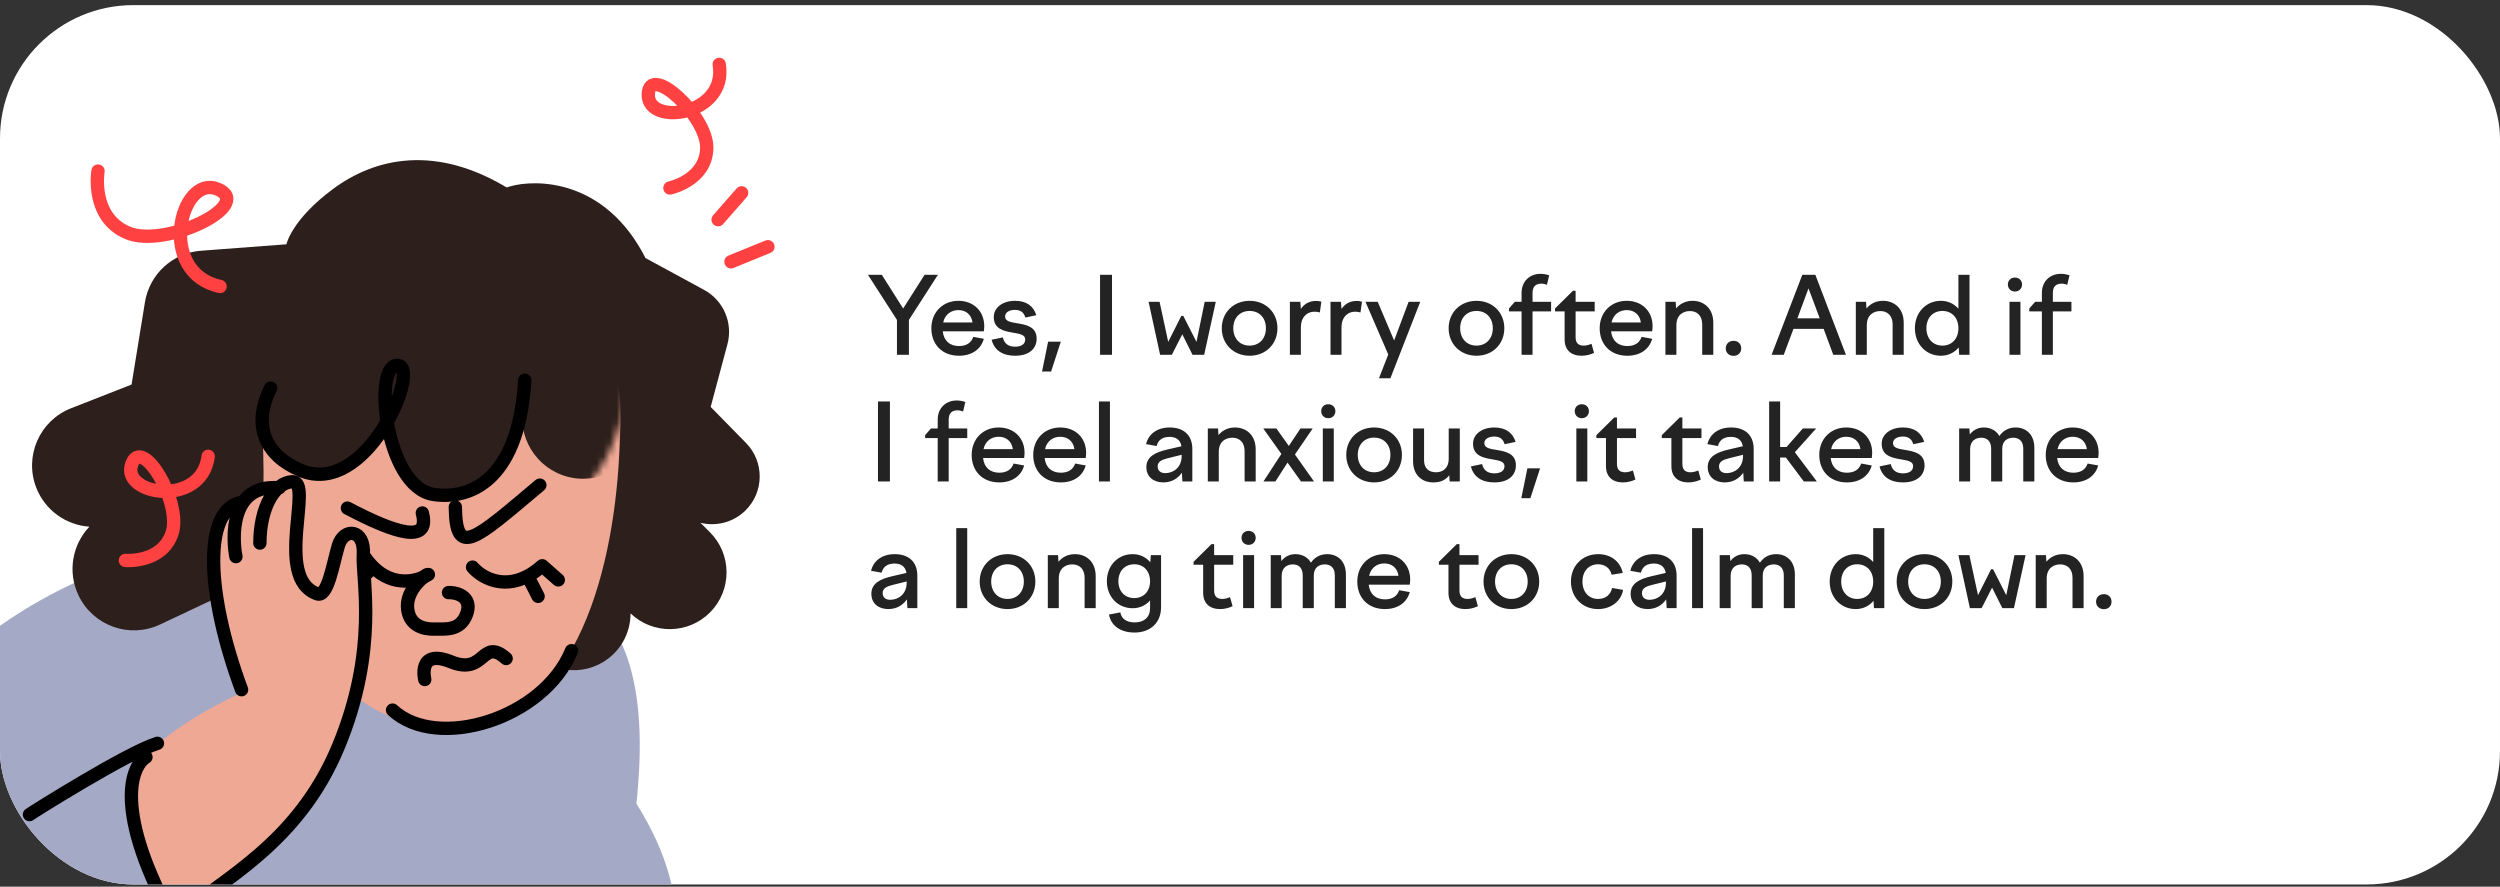
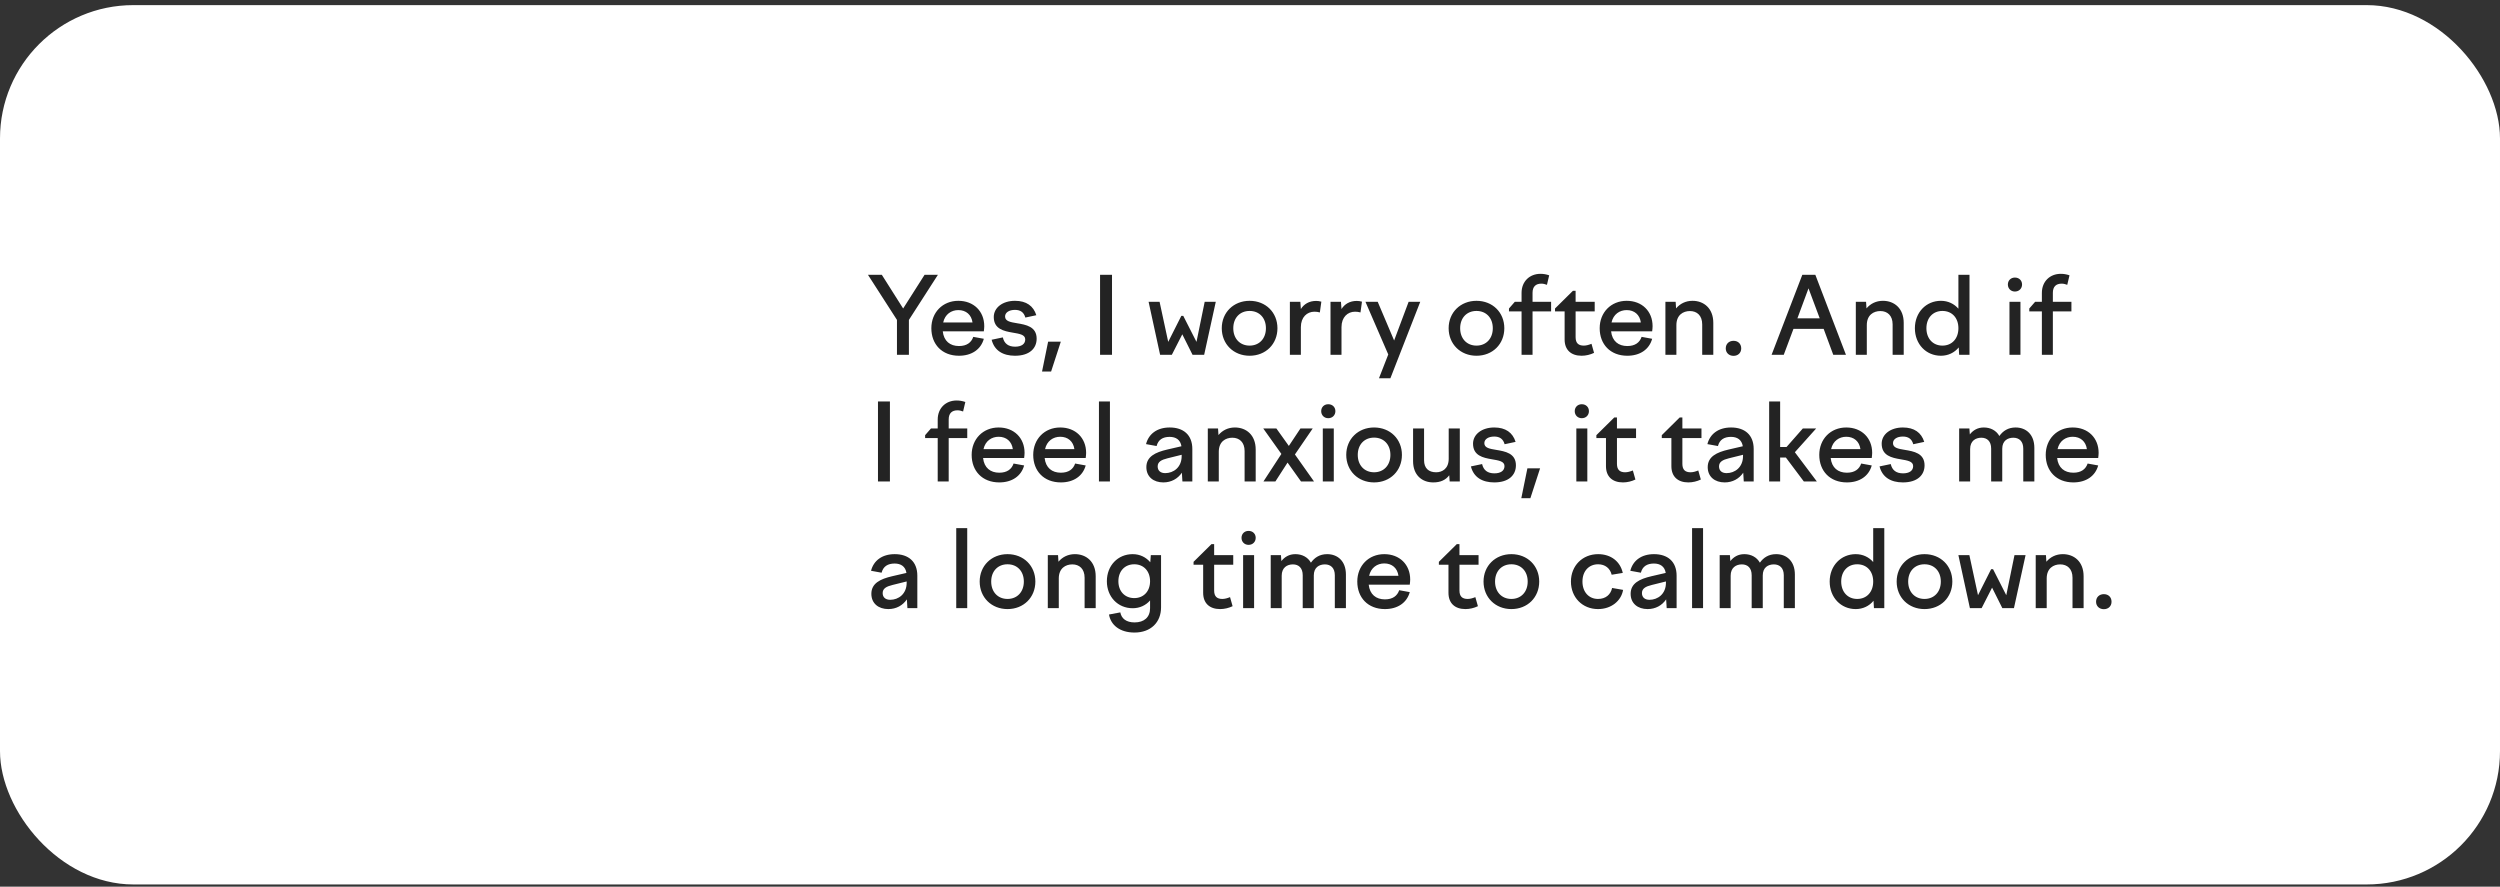
<svg xmlns="http://www.w3.org/2000/svg" width="375" height="133" viewBox="0 0 375 133" fill="none">
  <rect x="0" y="0" width="375" height="133" fill="#333333" stroke="none" />
  <g clip-path="url(#clip0_57_1972)">
    <rect y="0.768" width="375" height="131.901" rx="20" fill="white" />
    <g clip-path="url(#clip1_57_1972)">
      <path d="M95.462 120.541C114.119 150.356 86.022 168.282 46.623 168.282C7.224 168.282 -29.653 188.794 -29.653 150.356C-29.653 111.919 2.286 80.759 41.684 80.759C81.083 80.759 99.303 84.324 95.462 120.541Z" fill="#A4A9C6" />
      <path fill-rule="evenodd" clip-rule="evenodd" d="M76.633 28.511C79.079 30.573 74.765 33.132 70.412 35.713C68.517 36.837 66.615 37.965 65.259 39.059C65.527 39.217 65.789 39.389 66.045 39.577C70.143 42.588 71.025 48.351 68.015 52.45L67.555 53.076L65.568 65.141C65.218 67.266 64.075 69.18 62.37 70.496L55.473 75.821L58.69 82.97C59.964 85.801 59.596 89.1 57.731 91.581L49.556 102.452C46.73 106.21 41.393 106.966 37.635 104.14C33.876 101.314 33.121 95.976 35.947 92.218L41.097 85.369L40.813 84.737C39.954 85.799 38.857 86.673 37.581 87.275L24.016 93.672C19.416 95.841 13.929 93.871 11.759 89.271C10.092 85.736 10.87 81.676 13.408 79.002C9.962 78.77 6.79 76.6 5.446 73.171C3.591 68.436 5.925 63.094 10.66 61.238L19.736 57.681L21.744 45.317C22.426 41.117 25.897 37.931 30.14 37.611L42.961 36.643C42.961 36.643 43.726 32.96 49.969 28.335C56.212 23.709 65.444 21.485 76.633 28.511Z" fill="#2D1F1B" />
      <path fill-rule="evenodd" clip-rule="evenodd" d="M76.515 27.956C74.548 28.519 73.357 30.358 72.816 32.529C70.928 33.643 69.572 35.433 68.975 37.48C68.722 37.499 68.469 37.529 68.215 37.571C63.575 38.335 60.434 42.716 61.198 47.355L63.252 59.825C63.602 61.951 64.745 63.865 66.45 65.181L73.346 70.505L70.129 77.655C68.856 80.485 69.223 83.784 71.089 86.265L79.263 97.136C82.089 100.895 87.427 101.65 91.185 98.825C93.411 97.151 94.584 94.596 94.583 92.009C97.92 95.205 103.216 95.157 106.495 91.871C109.817 88.542 109.81 83.151 106.482 79.83L105.067 78.418C107.398 78.995 109.965 78.386 111.806 76.582C114.631 73.814 114.677 69.279 111.909 66.454L106.602 61.038L109.117 51.626C109.971 48.429 108.524 45.063 105.615 43.483L96.828 38.712C90.732 26.733 80.318 26.868 76.515 27.956Z" fill="#2D1F1B" />
      <path d="M38.602 62.454L39.34 64.309C39.863 74.475 39.174 77.939 39.174 77.939C42.062 93.499 51.133 109.289 67.532 109.289C85.622 109.289 91.923 86.9 92.879 68.283C93.836 49.667 91.984 55.216 70.75 54.125C49.516 53.034 59.25 57.875 38.602 62.454Z" fill="#EEA893" />
      <path d="M63.714 101.925C63.714 101.925 62.551 97.211 67.684 99.285C72.817 101.36 72.237 95.522 75.92 98.775" stroke="black" stroke-width="2" stroke-linecap="round" stroke-linejoin="round" />
      <path d="M80.975 72.768C71.109 81.068 68.392 83.736 68.3 76.053" stroke="black" stroke-width="2" stroke-linecap="round" stroke-linejoin="round" />
-       <path d="M63.349 76.947C64.603 81.675 59.269 80.001 52.114 76.215" stroke="black" stroke-width="2" stroke-linecap="round" stroke-linejoin="round" />
      <path d="M64.254 86.174C62.636 87.209 59.05 88.132 55.948 85.05M51.391 84.27L54.313 82.94C54.832 83.792 55.382 84.487 55.948 85.05M53.572 87.511L55.948 85.05" stroke="black" stroke-width="2" stroke-linecap="round" stroke-linejoin="round" />
-       <path d="M70.883 85.069C72.129 86.53 75.293 88.455 79.157 86.408M83.743 86.986L81.334 84.864C80.59 85.528 79.862 86.034 79.157 86.408M80.714 89.453L79.157 86.408" stroke="black" stroke-width="2" stroke-linecap="round" stroke-linejoin="round" />
      <path d="M63.973 86.238C62.904 86.939 60.843 88.95 61.152 91.389C61.462 93.827 63.488 94.397 65.113 94.364C66.737 94.331 68.955 94.694 69.945 92.229C70.935 89.764 68.901 88.855 67.277 88.887" stroke="black" stroke-width="2" stroke-linecap="round" stroke-linejoin="round" />
      <path d="M85.726 97.603C81.547 107.827 65.568 112.712 58.883 106.516" stroke="black" stroke-width="2" stroke-linecap="round" />
      <mask id="mask0_57_1972" style="mask-type:alpha" maskUnits="userSpaceOnUse" x="38" y="31" width="56" height="51">
        <path d="M38.418 66.989C39.8 82.082 52.62 82.862 69.682 81.301C86.743 79.739 95.07 68.094 93.688 53C92.307 37.907 82.212 30.231 65.15 31.793C48.089 33.355 37.838 60.652 38.418 66.989Z" fill="#D9D9D9" />
      </mask>
      <g mask="url(#mask0_57_1972)">
        <path fill-rule="evenodd" clip-rule="evenodd" d="M53.509 -2.136C56.862 -2.387 59.929 -0.796 61.714 1.782C62.404 1.435 63.15 1.169 63.941 1.002C67.438 0.261 70.891 1.627 72.981 4.241C73.909 3.336 75.046 2.614 76.352 2.159C81.119 0.498 86.331 3.016 87.993 7.784L92.458 20.598C93.219 22.782 93.124 25.173 92.192 27.29L88.422 35.852L95.126 40.942C97.781 42.957 99.128 46.257 98.643 49.554L96.516 64.003C95.78 68.998 91.135 72.451 86.14 71.715C81.145 70.98 77.692 66.335 78.427 61.34L78.684 59.592L76.227 67.889C74.793 72.73 69.707 75.492 64.866 74.058C60.025 72.625 57.263 67.538 58.696 62.697L59.758 59.114L56.761 65.793C54.694 70.399 49.284 72.458 44.678 70.391C40.072 68.324 38.013 62.914 40.08 58.308L44.041 49.478L36.872 39.318C34.436 35.867 34.682 31.196 37.467 28.02L45.883 18.423L45.076 7.664C44.699 2.629 48.474 -1.758 53.509 -2.136Z" fill="#2D1F1B" />
      </g>
-       <path d="M78.712 57.032C77.859 71.436 71.067 75.02 65.086 74.178C57.609 73.126 55.843 53.907 59.835 54.844C62.968 55.579 54.856 74.667 45.106 70.56C39.687 68.277 37.837 63.727 40.592 58.216" stroke="black" stroke-width="2" stroke-linecap="round" />
      <path d="M25.796 137.702C23.498 137.242 20.28 126.094 19.705 117.934C19.705 112.602 30.738 106.365 36.255 103.913C35.182 101.538 32.784 94.903 31.773 87.364C30.508 77.939 34.301 76.445 35.68 75.871C38.323 72.998 39.818 73.342 41.426 73.342C42.576 71.503 44.3 72.078 44.874 73.342C45.449 74.606 44.185 78.399 44.3 84.031C44.415 89.662 47.862 89.432 48.897 88.168C49.931 86.904 50.621 79.548 52.23 79.778C53.517 79.962 54.375 81.157 54.643 81.732C54.72 90.658 56.207 106.876 48.897 116.21C41.426 125.749 28.669 138.277 25.796 137.702Z" fill="#EEA893" />
      <path d="M36.187 75.353C30.445 76.478 30.872 88.966 36.236 103.455M35.386 83.497C34.884 80.933 34.36 72.517 41.883 73.173M38.981 81.462C39.002 76.133 41.162 72.397 43.834 72.258C47.111 72.088 41.061 86.645 47.493 89.04C49.152 89.843 49.952 84.496 50.764 81.816C51.577 79.136 54.752 79.281 54.499 83.214C54.269 86.796 56.852 97.282 50.764 111.958C44.677 126.633 33.38 131.84 25.99 138.062" stroke="black" stroke-width="2" stroke-linecap="round" stroke-linejoin="round" />
      <path d="M4.421 122.187C4.881 121.842 19.132 112.877 23.614 111.498M21.89 113.567C19.4 115.138 16.971 122.646 27.177 140.115C18.074 147.839 11.431 151.608 9.248 152.528" stroke="black" stroke-width="2" stroke-linecap="round" stroke-linejoin="round" />
-       <path d="M18.809 84.067C18.809 84.067 24.324 84.53 25.82 79.935C27.317 75.34 21.233 65.109 19.737 69.705C18.24 74.3 30.24 76.171 31.228 68.448" stroke="#FF4141" stroke-width="2" stroke-linecap="round" />
      <path d="M14.701 25.661C14.701 25.661 13.524 32.55 19.143 34.928C24.763 37.307 38.291 30.757 32.671 28.379C27.051 26 23.401 40.895 33.012 42.971" stroke="#FF4141" stroke-width="2" stroke-linecap="round" />
      <path d="M100.488 28.195C100.488 28.195 105.903 27.05 106.013 22.218C106.123 17.387 97.351 9.342 97.241 14.173C97.131 19.005 109.162 17.341 107.883 9.661" stroke="#FF4141" stroke-width="2" stroke-linecap="round" />
      <path d="M109.647 39.267L115.184 37.009M107.717 32.95L111.244 28.929" stroke="#FF4141" stroke-width="2" stroke-linecap="round" stroke-linejoin="round" />
    </g>
    <path d="M134.544 53.218V47.986L130.192 41.218H132.272L135.472 46.274L138.688 41.218H140.688L136.336 47.986V53.218H134.544ZM143.846 53.362C141.286 53.362 139.702 51.634 139.702 49.234C139.702 46.866 141.398 45.122 143.75 45.122C146.038 45.122 147.638 46.674 147.638 48.93C147.638 49.17 147.606 49.442 147.574 49.698H141.414C141.574 51.17 142.518 51.906 143.846 51.906C145.014 51.906 145.702 51.378 145.99 50.53L147.574 50.818C147.142 52.402 145.766 53.362 143.846 53.362ZM143.75 46.514C142.694 46.514 141.75 47.138 141.478 48.37H145.878C145.718 47.218 144.918 46.514 143.75 46.514ZM152.249 53.362C150.473 53.362 149.161 52.61 148.745 50.962L150.424 50.61C150.633 51.538 151.257 52.002 152.265 52.002C153.177 52.002 153.785 51.634 153.785 50.914C153.785 50.178 152.889 50.066 151.881 49.89C150.569 49.666 149.065 49.346 149.065 47.554C149.065 46.146 150.393 45.122 152.249 45.122C153.945 45.122 155.017 45.89 155.449 47.282L153.801 47.634C153.593 46.85 153.065 46.482 152.249 46.482C151.353 46.482 150.761 46.882 150.761 47.474C150.761 48.194 151.577 48.322 152.536 48.482C153.881 48.706 155.497 48.978 155.497 50.802C155.497 52.258 154.425 53.362 152.249 53.362ZM157.666 55.73H156.306L157.218 51.25H159.122L157.666 55.73ZM165.009 53.218V41.218H166.801V53.218H165.009ZM172.288 45.266H173.936L175.232 51.282L177.2 47.378H177.488L179.472 51.282L180.704 45.266H182.368L180.624 53.218H178.88L177.344 50.146L175.776 53.218H174.016L172.288 45.266ZM187.441 45.122C189.857 45.122 191.617 46.866 191.617 49.234C191.617 51.618 189.857 53.362 187.441 53.362C185.041 53.362 183.265 51.618 183.265 49.234C183.265 46.866 185.041 45.122 187.441 45.122ZM187.441 46.642C185.985 46.642 184.993 47.682 184.993 49.234C184.993 50.786 185.985 51.842 187.441 51.842C188.897 51.842 189.889 50.786 189.889 49.234C189.889 47.682 188.897 46.642 187.441 46.642ZM193.482 53.218V45.266H195.05L195.13 46.354C195.594 45.618 196.362 45.138 197.418 45.138C197.69 45.138 197.898 45.17 198.202 45.25L197.978 46.866C197.706 46.786 197.434 46.754 197.162 46.754C196.058 46.754 195.13 47.57 195.13 49.074V53.218H193.482ZM199.576 53.218V45.266H201.144L201.224 46.354C201.688 45.618 202.456 45.138 203.512 45.138C203.784 45.138 203.992 45.17 204.296 45.25L204.072 46.866C203.8 46.786 203.528 46.754 203.256 46.754C202.152 46.754 201.224 47.57 201.224 49.074V53.218H199.576ZM204.815 45.266H206.655L209.119 51.074L211.295 45.266H213.039L208.559 56.738H206.847L208.239 53.17L204.815 45.266ZM221.472 45.122C223.888 45.122 225.648 46.866 225.648 49.234C225.648 51.618 223.888 53.362 221.472 53.362C219.072 53.362 217.296 51.618 217.296 49.234C217.296 46.866 219.072 45.122 221.472 45.122ZM221.472 46.642C220.016 46.642 219.024 47.682 219.024 49.234C219.024 50.786 220.016 51.842 221.472 51.842C222.928 51.842 223.92 50.786 223.92 49.234C223.92 47.682 222.928 46.642 221.472 46.642ZM232.666 46.706H229.882V53.218H228.234V46.706H226.346V46.274L227.226 45.266H228.234V43.938C228.234 42.194 229.466 41.074 231.066 41.074C231.498 41.074 231.914 41.138 232.378 41.298L232.042 42.722C231.754 42.626 231.514 42.546 231.21 42.546C230.362 42.546 229.882 42.994 229.882 43.922V45.266H232.666V46.706ZM233.253 46.274L235.941 43.618H236.341V45.266H239.205V46.706H236.341V50.578C236.341 51.474 236.773 51.842 237.573 51.842C237.941 51.842 238.325 51.73 238.725 51.57L239.109 52.93C238.533 53.202 237.893 53.362 237.237 53.362C235.637 53.362 234.693 52.466 234.693 50.93V46.706H233.253V46.274ZM244.096 53.362C241.536 53.362 239.952 51.634 239.952 49.234C239.952 46.866 241.648 45.122 244 45.122C246.288 45.122 247.888 46.674 247.888 48.93C247.888 49.17 247.856 49.442 247.824 49.698H241.664C241.824 51.17 242.768 51.906 244.096 51.906C245.264 51.906 245.952 51.378 246.24 50.53L247.824 50.818C247.392 52.402 246.016 53.362 244.096 53.362ZM244 46.514C242.944 46.514 242 47.138 241.728 48.37H246.128C245.968 47.218 245.168 46.514 244 46.514ZM249.811 53.218V45.266H251.347L251.411 46.258C252.019 45.538 252.867 45.122 253.875 45.122C255.571 45.122 256.995 46.242 256.995 48.434V53.218H255.331V48.658C255.331 47.33 254.547 46.658 253.491 46.658C252.483 46.658 251.459 47.234 251.459 48.77V53.218H249.811ZM260.031 53.378C259.359 53.378 258.863 52.93 258.863 52.258C258.863 51.57 259.359 51.122 260.031 51.122C260.703 51.122 261.183 51.57 261.183 52.258C261.183 52.93 260.703 53.378 260.031 53.378ZM265.74 53.218L270.348 41.218H272.3L276.892 53.218H274.988L273.548 49.33H269.02L267.564 53.218H265.74ZM269.612 47.746H272.956L271.276 43.25L269.612 47.746ZM278.373 53.218V45.266H279.909L279.973 46.258C280.581 45.538 281.429 45.122 282.437 45.122C284.133 45.122 285.557 46.242 285.557 48.434V53.218H283.893V48.658C283.893 47.33 283.109 46.658 282.053 46.658C281.045 46.658 280.021 47.234 280.021 48.77V53.218H278.373ZM295.425 53.218H293.873L293.809 52.114C293.169 52.898 292.225 53.362 291.137 53.362C288.913 53.362 287.233 51.618 287.233 49.234C287.233 46.866 288.913 45.122 291.137 45.122C292.209 45.122 293.121 45.57 293.761 46.306V41.218H295.425V53.218ZM291.361 46.642C289.937 46.642 288.961 47.682 288.961 49.234C288.961 50.786 289.937 51.842 291.361 51.842C292.801 51.842 293.761 50.786 293.761 49.234C293.761 47.682 292.801 46.642 291.361 46.642ZM301.18 42.674C301.18 42.066 301.628 41.634 302.236 41.634C302.86 41.634 303.308 42.066 303.308 42.674C303.308 43.282 302.86 43.73 302.236 43.73C301.628 43.73 301.18 43.282 301.18 42.674ZM301.42 53.218V45.266H303.068V53.218H301.42ZM310.713 46.706H307.929V53.218H306.281V46.706H304.393V46.274L305.273 45.266H306.281V43.938C306.281 42.194 307.513 41.074 309.113 41.074C309.545 41.074 309.961 41.138 310.425 41.298L310.089 42.722C309.801 42.626 309.561 42.546 309.257 42.546C308.409 42.546 307.929 42.994 307.929 43.922V45.266H310.713V46.706ZM131.696 72.218V60.218H133.488V72.218H131.696ZM145.088 65.706H142.304V72.218H140.656V65.706H138.768V65.274L139.648 64.266H140.656V62.938C140.656 61.194 141.888 60.074 143.488 60.074C143.92 60.074 144.336 60.138 144.8 60.298L144.464 61.722C144.176 61.626 143.936 61.546 143.632 61.546C142.784 61.546 142.304 61.994 142.304 62.922V64.266H145.088V65.706ZM149.893 72.362C147.333 72.362 145.749 70.634 145.749 68.234C145.749 65.866 147.445 64.122 149.797 64.122C152.085 64.122 153.685 65.674 153.685 67.93C153.685 68.17 153.653 68.442 153.621 68.698H147.461C147.621 70.17 148.565 70.906 149.893 70.906C151.061 70.906 151.749 70.378 152.037 69.53L153.621 69.818C153.189 71.402 151.813 72.362 149.893 72.362ZM149.797 65.514C148.741 65.514 147.797 66.138 147.525 67.37H151.925C151.765 66.218 150.965 65.514 149.797 65.514ZM159.127 72.362C156.567 72.362 154.983 70.634 154.983 68.234C154.983 65.866 156.679 64.122 159.031 64.122C161.319 64.122 162.919 65.674 162.919 67.93C162.919 68.17 162.887 68.442 162.855 68.698H156.695C156.855 70.17 157.799 70.906 159.127 70.906C160.295 70.906 160.983 70.378 161.271 69.53L162.855 69.818C162.423 71.402 161.047 72.362 159.127 72.362ZM159.031 65.514C157.975 65.514 157.031 66.138 156.759 67.37H161.159C160.999 66.218 160.199 65.514 159.031 65.514ZM164.842 72.218V60.218H166.49V72.218H164.842ZM177.362 72.218L177.282 70.906C176.658 71.818 175.682 72.362 174.498 72.362C173.026 72.362 171.954 71.514 171.954 70.074C171.954 68.49 173.298 67.85 175.074 67.434L177.218 66.938C177.058 65.962 176.386 65.53 175.442 65.53C174.418 65.53 173.73 65.962 173.49 66.906L171.906 66.618C172.29 65.098 173.554 64.122 175.458 64.122C177.506 64.122 178.85 65.226 178.85 67.354V72.218H177.362ZM173.65 69.962C173.65 70.602 174.082 70.97 174.786 70.97C176.018 70.97 177.25 70.106 177.25 68.41V68.218L175.122 68.746C174.21 68.97 173.65 69.274 173.65 69.962ZM181.17 72.218V64.266H182.706L182.77 65.258C183.378 64.538 184.226 64.122 185.234 64.122C186.93 64.122 188.354 65.242 188.354 67.434V72.218H186.69V67.658C186.69 66.33 185.906 65.658 184.85 65.658C183.842 65.658 182.818 66.234 182.818 67.77V72.218H181.17ZM191.454 64.266L193.326 66.89L195.07 64.266H196.91L194.238 68.17L197.102 72.218H195.15L193.134 69.386L191.31 72.218H189.518L192.206 68.09L189.486 64.266H191.454ZM198.18 61.674C198.18 61.066 198.628 60.634 199.236 60.634C199.86 60.634 200.308 61.066 200.308 61.674C200.308 62.282 199.86 62.73 199.236 62.73C198.628 62.73 198.18 62.282 198.18 61.674ZM198.42 72.218V64.266H200.068V72.218H198.42ZM206.113 64.122C208.529 64.122 210.289 65.866 210.289 68.234C210.289 70.618 208.529 72.362 206.113 72.362C203.713 72.362 201.937 70.618 201.937 68.234C201.937 65.866 203.713 64.122 206.113 64.122ZM206.113 65.642C204.657 65.642 203.664 66.682 203.664 68.234C203.664 69.786 204.657 70.842 206.113 70.842C207.569 70.842 208.561 69.786 208.561 68.234C208.561 66.682 207.569 65.642 206.113 65.642ZM213.61 64.266V69.034C213.61 70.218 214.282 70.842 215.418 70.842C216.346 70.842 217.306 70.298 217.306 68.81V64.266H218.97V72.218H217.45L217.386 71.29C216.858 71.994 216.09 72.362 214.986 72.362C213.29 72.362 211.962 71.258 211.962 69.178V64.266H213.61ZM224.139 72.362C222.363 72.362 221.051 71.61 220.635 69.962L222.315 69.61C222.523 70.538 223.147 71.002 224.155 71.002C225.067 71.002 225.675 70.634 225.675 69.914C225.675 69.178 224.779 69.066 223.771 68.89C222.459 68.666 220.955 68.346 220.955 66.554C220.955 65.146 222.283 64.122 224.139 64.122C225.835 64.122 226.907 64.89 227.339 66.282L225.691 66.634C225.483 65.85 224.955 65.482 224.139 65.482C223.243 65.482 222.651 65.882 222.651 66.474C222.651 67.194 223.467 67.322 224.427 67.482C225.771 67.706 227.387 67.978 227.387 69.802C227.387 71.258 226.315 72.362 224.139 72.362ZM229.557 74.73H228.197L229.109 70.25H231.013L229.557 74.73ZM236.211 61.674C236.211 61.066 236.659 60.634 237.267 60.634C237.891 60.634 238.339 61.066 238.339 61.674C238.339 62.282 237.891 62.73 237.267 62.73C236.659 62.73 236.211 62.282 236.211 61.674ZM236.451 72.218V64.266H238.099V72.218H236.451ZM239.456 65.274L242.144 62.618H242.544V64.266H245.408V65.706H242.544V69.578C242.544 70.474 242.976 70.842 243.776 70.842C244.144 70.842 244.528 70.73 244.928 70.57L245.312 71.93C244.736 72.202 244.096 72.362 243.44 72.362C241.84 72.362 240.896 71.466 240.896 69.93V65.706H239.456V65.274ZM249.268 65.274L251.956 62.618H252.356V64.266H255.22V65.706H252.356V69.578C252.356 70.474 252.788 70.842 253.588 70.842C253.956 70.842 254.34 70.73 254.74 70.57L255.124 71.93C254.548 72.202 253.908 72.362 253.252 72.362C251.652 72.362 250.708 71.466 250.708 69.93V65.706H249.268V65.274ZM261.565 72.218L261.485 70.906C260.861 71.818 259.885 72.362 258.701 72.362C257.229 72.362 256.157 71.514 256.157 70.074C256.157 68.49 257.501 67.85 259.277 67.434L261.421 66.938C261.261 65.962 260.589 65.53 259.645 65.53C258.621 65.53 257.933 65.962 257.693 66.906L256.109 66.618C256.493 65.098 257.757 64.122 259.661 64.122C261.709 64.122 263.053 65.226 263.053 67.354V72.218H261.565ZM257.853 69.962C257.853 70.602 258.285 70.97 258.989 70.97C260.221 70.97 261.453 70.106 261.453 68.41V68.218L259.325 68.746C258.413 68.97 257.853 69.274 257.853 69.962ZM270.429 64.266H272.429L269.229 67.834L272.525 72.218H270.573L267.885 68.634H267.021V72.218H265.373V60.218H267.021V67.05H267.981L270.429 64.266ZM277.034 72.362C274.474 72.362 272.89 70.634 272.89 68.234C272.89 65.866 274.586 64.122 276.938 64.122C279.226 64.122 280.826 65.674 280.826 67.93C280.826 68.17 280.794 68.442 280.762 68.698H274.602C274.762 70.17 275.706 70.906 277.034 70.906C278.202 70.906 278.89 70.378 279.178 69.53L280.762 69.818C280.33 71.402 278.954 72.362 277.034 72.362ZM276.938 65.514C275.882 65.514 274.938 66.138 274.666 67.37H279.066C278.906 66.218 278.106 65.514 276.938 65.514ZM285.436 72.362C283.66 72.362 282.348 71.61 281.932 69.962L283.612 69.61C283.82 70.538 284.444 71.002 285.452 71.002C286.364 71.002 286.972 70.634 286.972 69.914C286.972 69.178 286.076 69.066 285.068 68.89C283.756 68.666 282.252 68.346 282.252 66.554C282.252 65.146 283.58 64.122 285.436 64.122C287.132 64.122 288.204 64.89 288.636 66.282L286.988 66.634C286.78 65.85 286.252 65.482 285.436 65.482C284.54 65.482 283.948 65.882 283.948 66.474C283.948 67.194 284.764 67.322 285.724 67.482C287.068 67.706 288.684 67.978 288.684 69.802C288.684 71.258 287.612 72.362 285.436 72.362ZM293.873 72.218V64.266H295.409L295.473 65.162C295.953 64.554 296.625 64.122 297.569 64.122C298.561 64.122 299.425 64.554 299.905 65.402C300.433 64.65 301.217 64.122 302.337 64.122C303.905 64.122 305.153 65.162 305.153 67.178V72.218H303.489V67.29C303.489 66.202 302.881 65.658 302.001 65.658C301.137 65.658 300.337 66.122 300.337 67.306V72.218H298.673V67.29C298.673 66.202 298.081 65.658 297.201 65.658C296.337 65.658 295.521 66.138 295.521 67.354V72.218H293.873ZM311.002 72.362C308.442 72.362 306.858 70.634 306.858 68.234C306.858 65.866 308.554 64.122 310.906 64.122C313.194 64.122 314.794 65.674 314.794 67.93C314.794 68.17 314.762 68.442 314.73 68.698H308.57C308.73 70.17 309.674 70.906 311.002 70.906C312.17 70.906 312.858 70.378 313.146 69.53L314.73 69.818C314.298 71.402 312.922 72.362 311.002 72.362ZM310.906 65.514C309.85 65.514 308.906 66.138 308.634 67.37H313.034C312.874 66.218 312.074 65.514 310.906 65.514ZM136.112 91.218L136.032 89.906C135.408 90.818 134.432 91.362 133.248 91.362C131.776 91.362 130.704 90.514 130.704 89.074C130.704 87.49 132.048 86.85 133.824 86.434L135.968 85.938C135.808 84.962 135.136 84.53 134.192 84.53C133.168 84.53 132.48 84.962 132.24 85.906L130.656 85.618C131.04 84.098 132.304 83.122 134.208 83.122C136.256 83.122 137.6 84.226 137.6 86.354V91.218H136.112ZM132.4 88.962C132.4 89.602 132.832 89.97 133.536 89.97C134.768 89.97 136 89.106 136 87.41V87.218L133.872 87.746C132.96 87.97 132.4 88.274 132.4 88.962ZM143.436 91.218V79.218H145.084V91.218H143.436ZM151.128 83.122C153.544 83.122 155.304 84.866 155.304 87.234C155.304 89.618 153.544 91.362 151.128 91.362C148.728 91.362 146.952 89.618 146.952 87.234C146.952 84.866 148.728 83.122 151.128 83.122ZM151.128 84.642C149.672 84.642 148.68 85.682 148.68 87.234C148.68 88.786 149.672 89.842 151.128 89.842C152.584 89.842 153.576 88.786 153.576 87.234C153.576 85.682 152.584 84.642 151.128 84.642ZM157.17 91.218V83.266H158.706L158.77 84.258C159.378 83.538 160.226 83.122 161.234 83.122C162.93 83.122 164.354 84.242 164.354 86.434V91.218H162.69V86.658C162.69 85.33 161.906 84.658 160.85 84.658C159.842 84.658 158.818 85.234 158.818 86.77V91.218H157.17ZM166.03 87.186C166.03 84.834 167.678 83.122 169.902 83.122C170.99 83.122 171.902 83.586 172.542 84.338L172.622 83.266H174.158V91.106C174.158 93.33 172.638 94.882 170.174 94.882C167.95 94.882 166.606 93.73 166.35 92.178L168.046 91.858C168.222 92.802 168.958 93.362 170.19 93.362C171.614 93.362 172.51 92.594 172.51 91.234V90.066C171.87 90.802 170.958 91.234 169.902 91.234C167.678 91.234 166.03 89.522 166.03 87.186ZM167.758 87.186C167.758 88.69 168.718 89.714 170.142 89.714C171.55 89.714 172.51 88.69 172.51 87.186C172.51 85.666 171.55 84.642 170.142 84.642C168.718 84.642 167.758 85.666 167.758 87.186ZM179.034 84.274L181.722 81.618H182.122V83.266H184.986V84.706H182.122V88.578C182.122 89.474 182.554 89.842 183.354 89.842C183.722 89.842 184.106 89.73 184.506 89.57L184.89 90.93C184.314 91.202 183.674 91.362 183.018 91.362C181.418 91.362 180.474 90.466 180.474 88.93V84.706H179.034V84.274ZM186.227 80.674C186.227 80.066 186.675 79.634 187.283 79.634C187.907 79.634 188.355 80.066 188.355 80.674C188.355 81.282 187.907 81.73 187.283 81.73C186.675 81.73 186.227 81.282 186.227 80.674ZM186.467 91.218V83.266H188.115V91.218H186.467ZM190.607 91.218V83.266H192.143L192.207 84.162C192.687 83.554 193.359 83.122 194.303 83.122C195.295 83.122 196.159 83.554 196.639 84.402C197.167 83.65 197.951 83.122 199.071 83.122C200.639 83.122 201.887 84.162 201.887 86.178V91.218H200.223V86.29C200.223 85.202 199.615 84.658 198.735 84.658C197.871 84.658 197.071 85.122 197.071 86.306V91.218H195.407V86.29C195.407 85.202 194.815 84.658 193.935 84.658C193.071 84.658 192.255 85.138 192.255 86.354V91.218H190.607ZM207.737 91.362C205.177 91.362 203.593 89.634 203.593 87.234C203.593 84.866 205.289 83.122 207.641 83.122C209.929 83.122 211.529 84.674 211.529 86.93C211.529 87.17 211.497 87.442 211.465 87.698H205.305C205.465 89.17 206.409 89.906 207.737 89.906C208.905 89.906 209.593 89.378 209.881 88.53L211.465 88.818C211.033 90.402 209.657 91.362 207.737 91.362ZM207.641 84.514C206.585 84.514 205.641 85.138 205.369 86.37H209.769C209.609 85.218 208.809 84.514 207.641 84.514ZM215.831 84.274L218.519 81.618H218.919V83.266H221.783V84.706H218.919V88.578C218.919 89.474 219.351 89.842 220.151 89.842C220.519 89.842 220.903 89.73 221.303 89.57L221.687 90.93C221.111 91.202 220.471 91.362 219.815 91.362C218.215 91.362 217.271 90.466 217.271 88.93V84.706H215.831V84.274ZM226.706 83.122C229.122 83.122 230.882 84.866 230.882 87.234C230.882 89.618 229.122 91.362 226.706 91.362C224.306 91.362 222.53 89.618 222.53 87.234C222.53 84.866 224.306 83.122 226.706 83.122ZM226.706 84.642C225.25 84.642 224.258 85.682 224.258 87.234C224.258 88.786 225.25 89.842 226.706 89.842C228.162 89.842 229.154 88.786 229.154 87.234C229.154 85.682 228.162 84.642 226.706 84.642ZM235.64 87.234C235.64 84.85 237.384 83.122 239.72 83.122C241.656 83.122 243.048 84.242 243.416 85.938L241.752 86.21C241.512 85.25 240.776 84.642 239.72 84.642C238.344 84.642 237.368 85.65 237.368 87.234C237.368 88.802 238.328 89.842 239.704 89.842C240.856 89.842 241.608 89.186 241.816 88.194L243.464 88.482C243.192 90.13 241.688 91.362 239.704 91.362C237.368 91.362 235.64 89.618 235.64 87.234ZM250.003 91.218L249.923 89.906C249.299 90.818 248.323 91.362 247.139 91.362C245.667 91.362 244.595 90.514 244.595 89.074C244.595 87.49 245.939 86.85 247.715 86.434L249.859 85.938C249.699 84.962 249.027 84.53 248.083 84.53C247.059 84.53 246.371 84.962 246.131 85.906L244.547 85.618C244.931 84.098 246.195 83.122 248.099 83.122C250.147 83.122 251.491 84.226 251.491 86.354V91.218H250.003ZM246.291 88.962C246.291 89.602 246.723 89.97 247.427 89.97C248.659 89.97 249.891 89.106 249.891 87.41V87.218L247.763 87.746C246.851 87.97 246.291 88.274 246.291 88.962ZM253.811 91.218V79.218H255.459V91.218H253.811ZM257.951 91.218V83.266H259.487L259.551 84.162C260.031 83.554 260.703 83.122 261.647 83.122C262.639 83.122 263.503 83.554 263.983 84.402C264.511 83.65 265.295 83.122 266.415 83.122C267.983 83.122 269.231 84.162 269.231 86.178V91.218H267.567V86.29C267.567 85.202 266.959 84.658 266.079 84.658C265.215 84.658 264.415 85.122 264.415 86.306V91.218H262.751V86.29C262.751 85.202 262.159 84.658 261.279 84.658C260.415 84.658 259.599 85.138 259.599 86.354V91.218H257.951ZM282.644 91.218H281.092L281.028 90.114C280.388 90.898 279.444 91.362 278.356 91.362C276.132 91.362 274.452 89.618 274.452 87.234C274.452 84.866 276.132 83.122 278.356 83.122C279.428 83.122 280.34 83.57 280.98 84.306V79.218H282.644V91.218ZM278.58 84.642C277.156 84.642 276.18 85.682 276.18 87.234C276.18 88.786 277.156 89.842 278.58 89.842C280.02 89.842 280.98 88.786 280.98 87.234C280.98 85.682 280.02 84.642 278.58 84.642ZM288.675 83.122C291.091 83.122 292.851 84.866 292.851 87.234C292.851 89.618 291.091 91.362 288.675 91.362C286.275 91.362 284.499 89.618 284.499 87.234C284.499 84.866 286.275 83.122 288.675 83.122ZM288.675 84.642C287.219 84.642 286.227 85.682 286.227 87.234C286.227 88.786 287.219 89.842 288.675 89.842C290.131 89.842 291.123 88.786 291.123 87.234C291.123 85.682 290.131 84.642 288.675 84.642ZM293.757 83.266H295.405L296.701 89.282L298.669 85.378H298.957L300.941 89.282L302.173 83.266H303.837L302.093 91.218H300.349L298.813 88.146L297.245 91.218H295.485L293.757 83.266ZM305.357 91.218V83.266H306.893L306.957 84.258C307.565 83.538 308.413 83.122 309.421 83.122C311.117 83.122 312.541 84.242 312.541 86.434V91.218H310.877V86.658C310.877 85.33 310.093 84.658 309.037 84.658C308.029 84.658 307.005 85.234 307.005 86.77V91.218H305.357ZM315.578 91.378C314.906 91.378 314.41 90.93 314.41 90.258C314.41 89.57 314.906 89.122 315.578 89.122C316.25 89.122 316.73 89.57 316.73 90.258C316.73 90.93 316.25 91.378 315.578 91.378Z" fill="#232323" />
  </g>
  <defs>
    <clipPath id="clip0_57_1972">
      <rect y="0.768" width="375" height="131.901" rx="20" fill="white" />
    </clipPath>
    <clipPath id="clip1_57_1972">
-       <rect width="120" height="131.901" fill="white" transform="translate(0 0.768)" />
-     </clipPath>
+       </clipPath>
  </defs>
</svg>